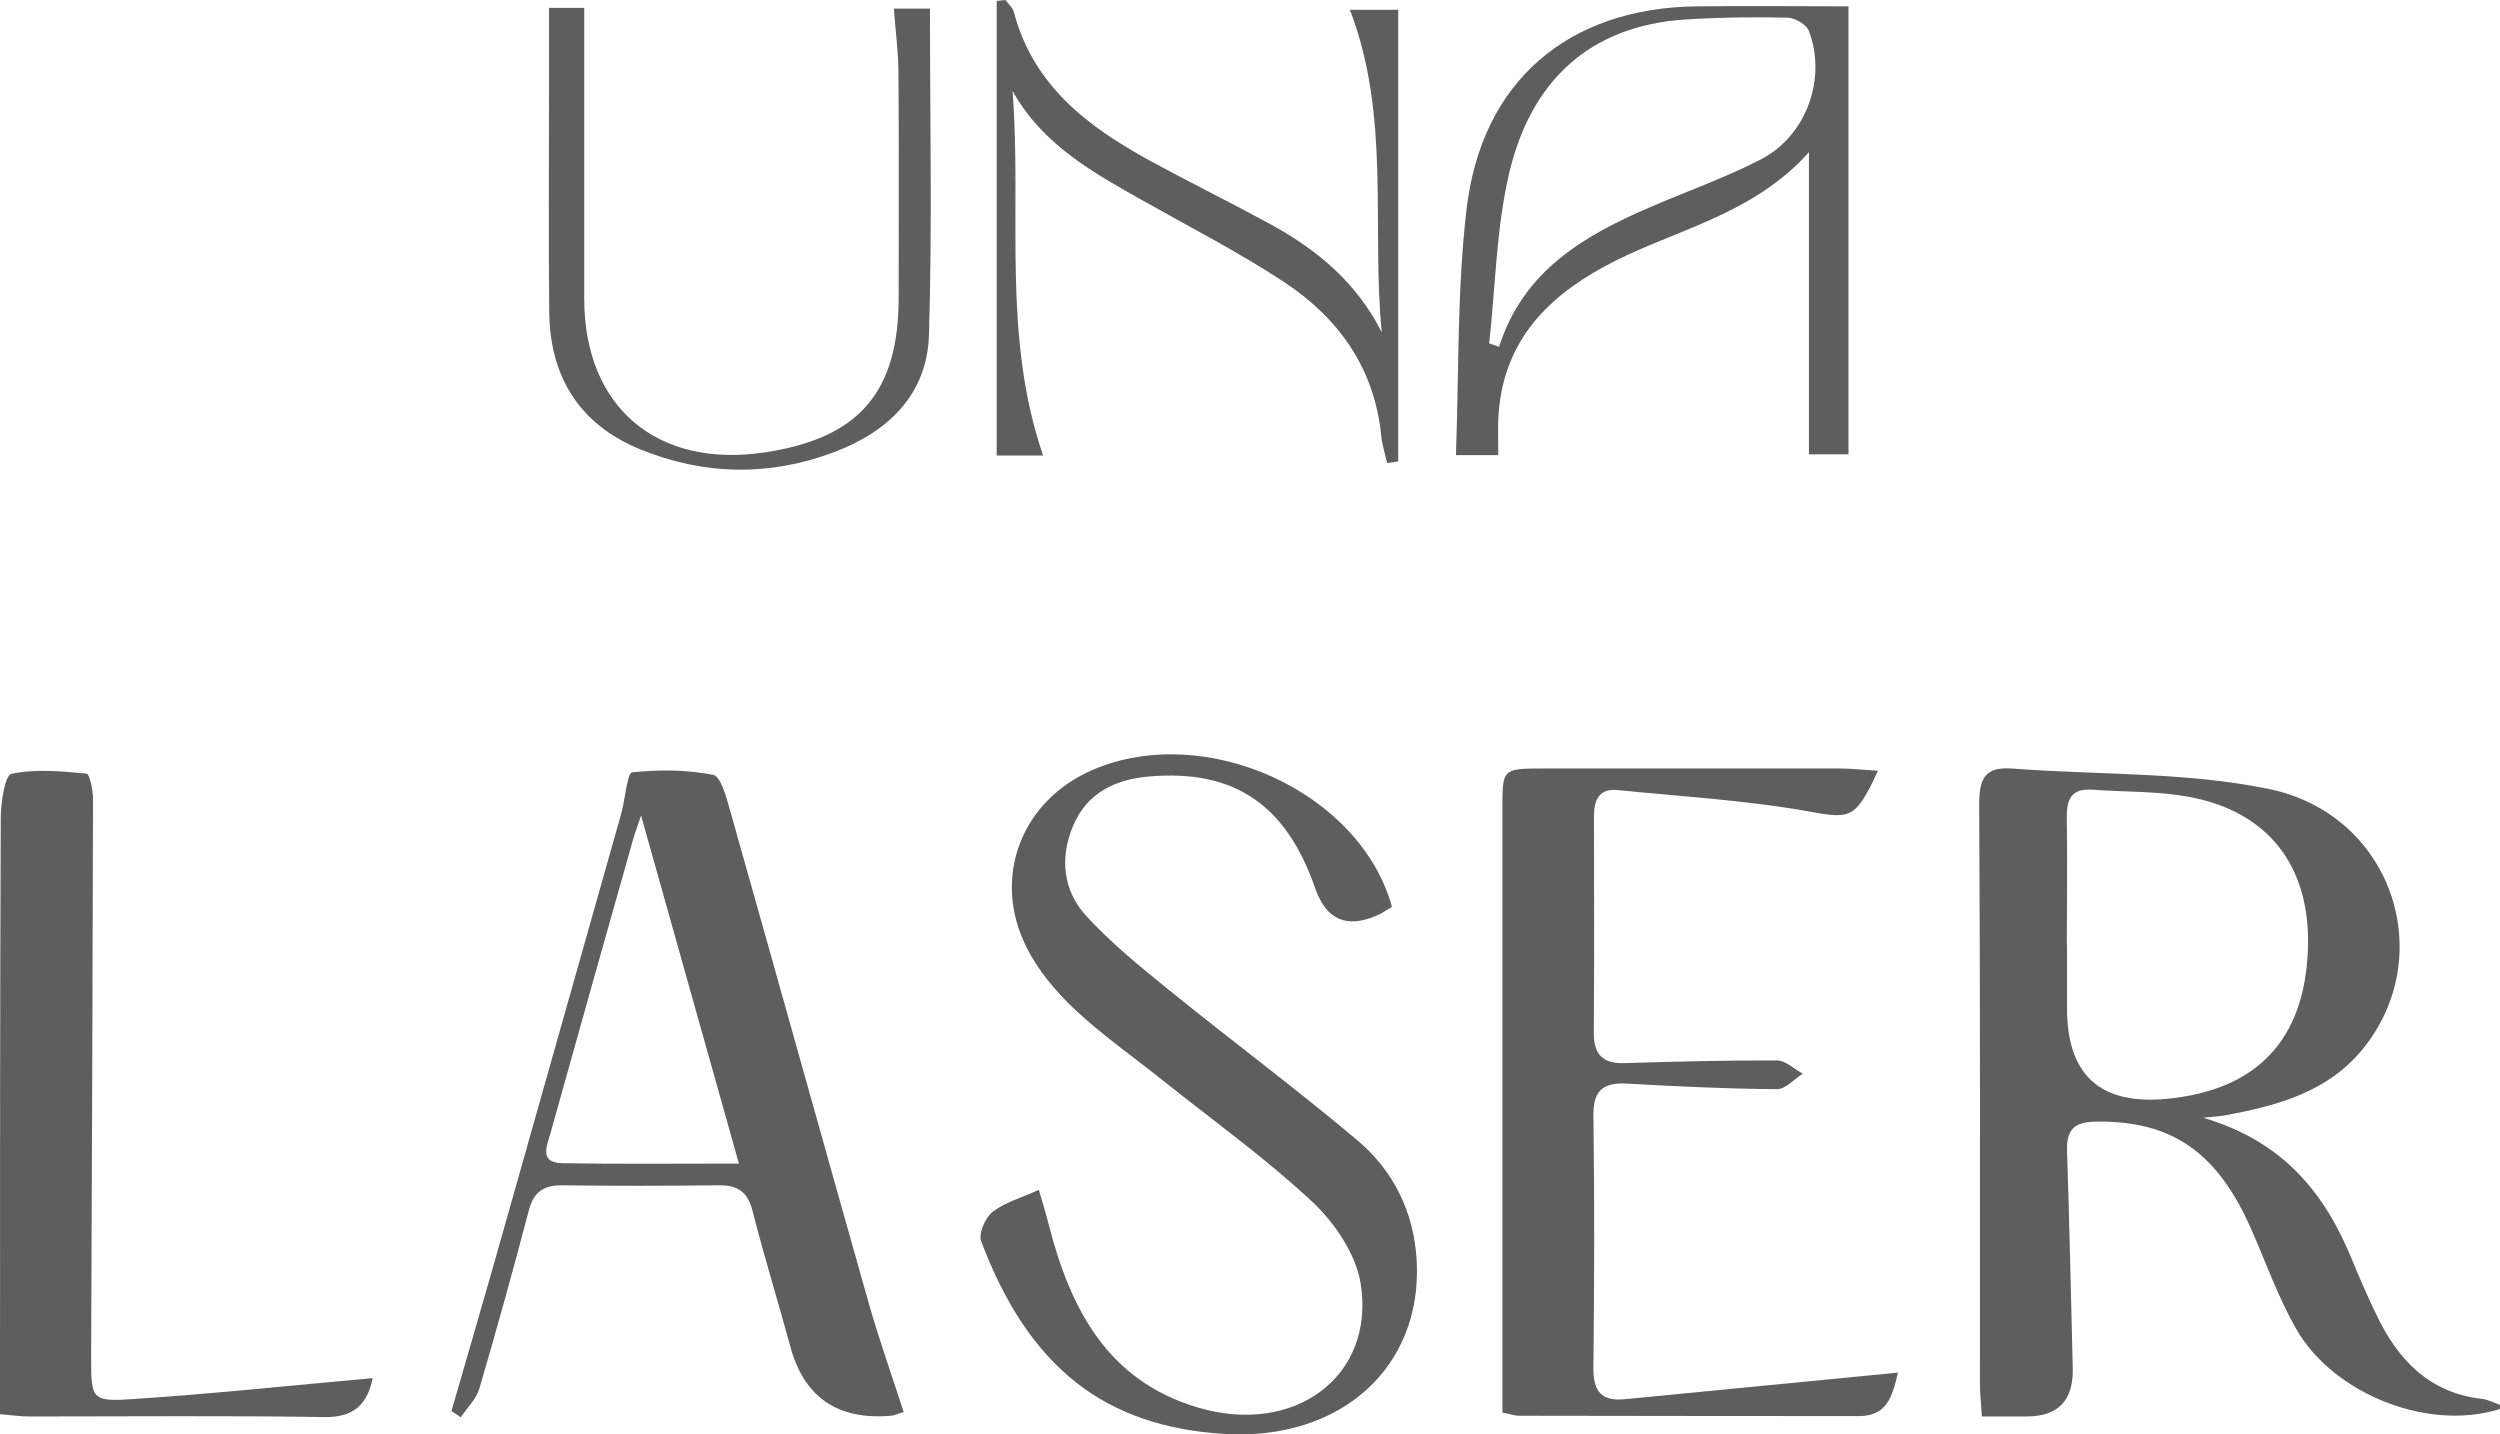
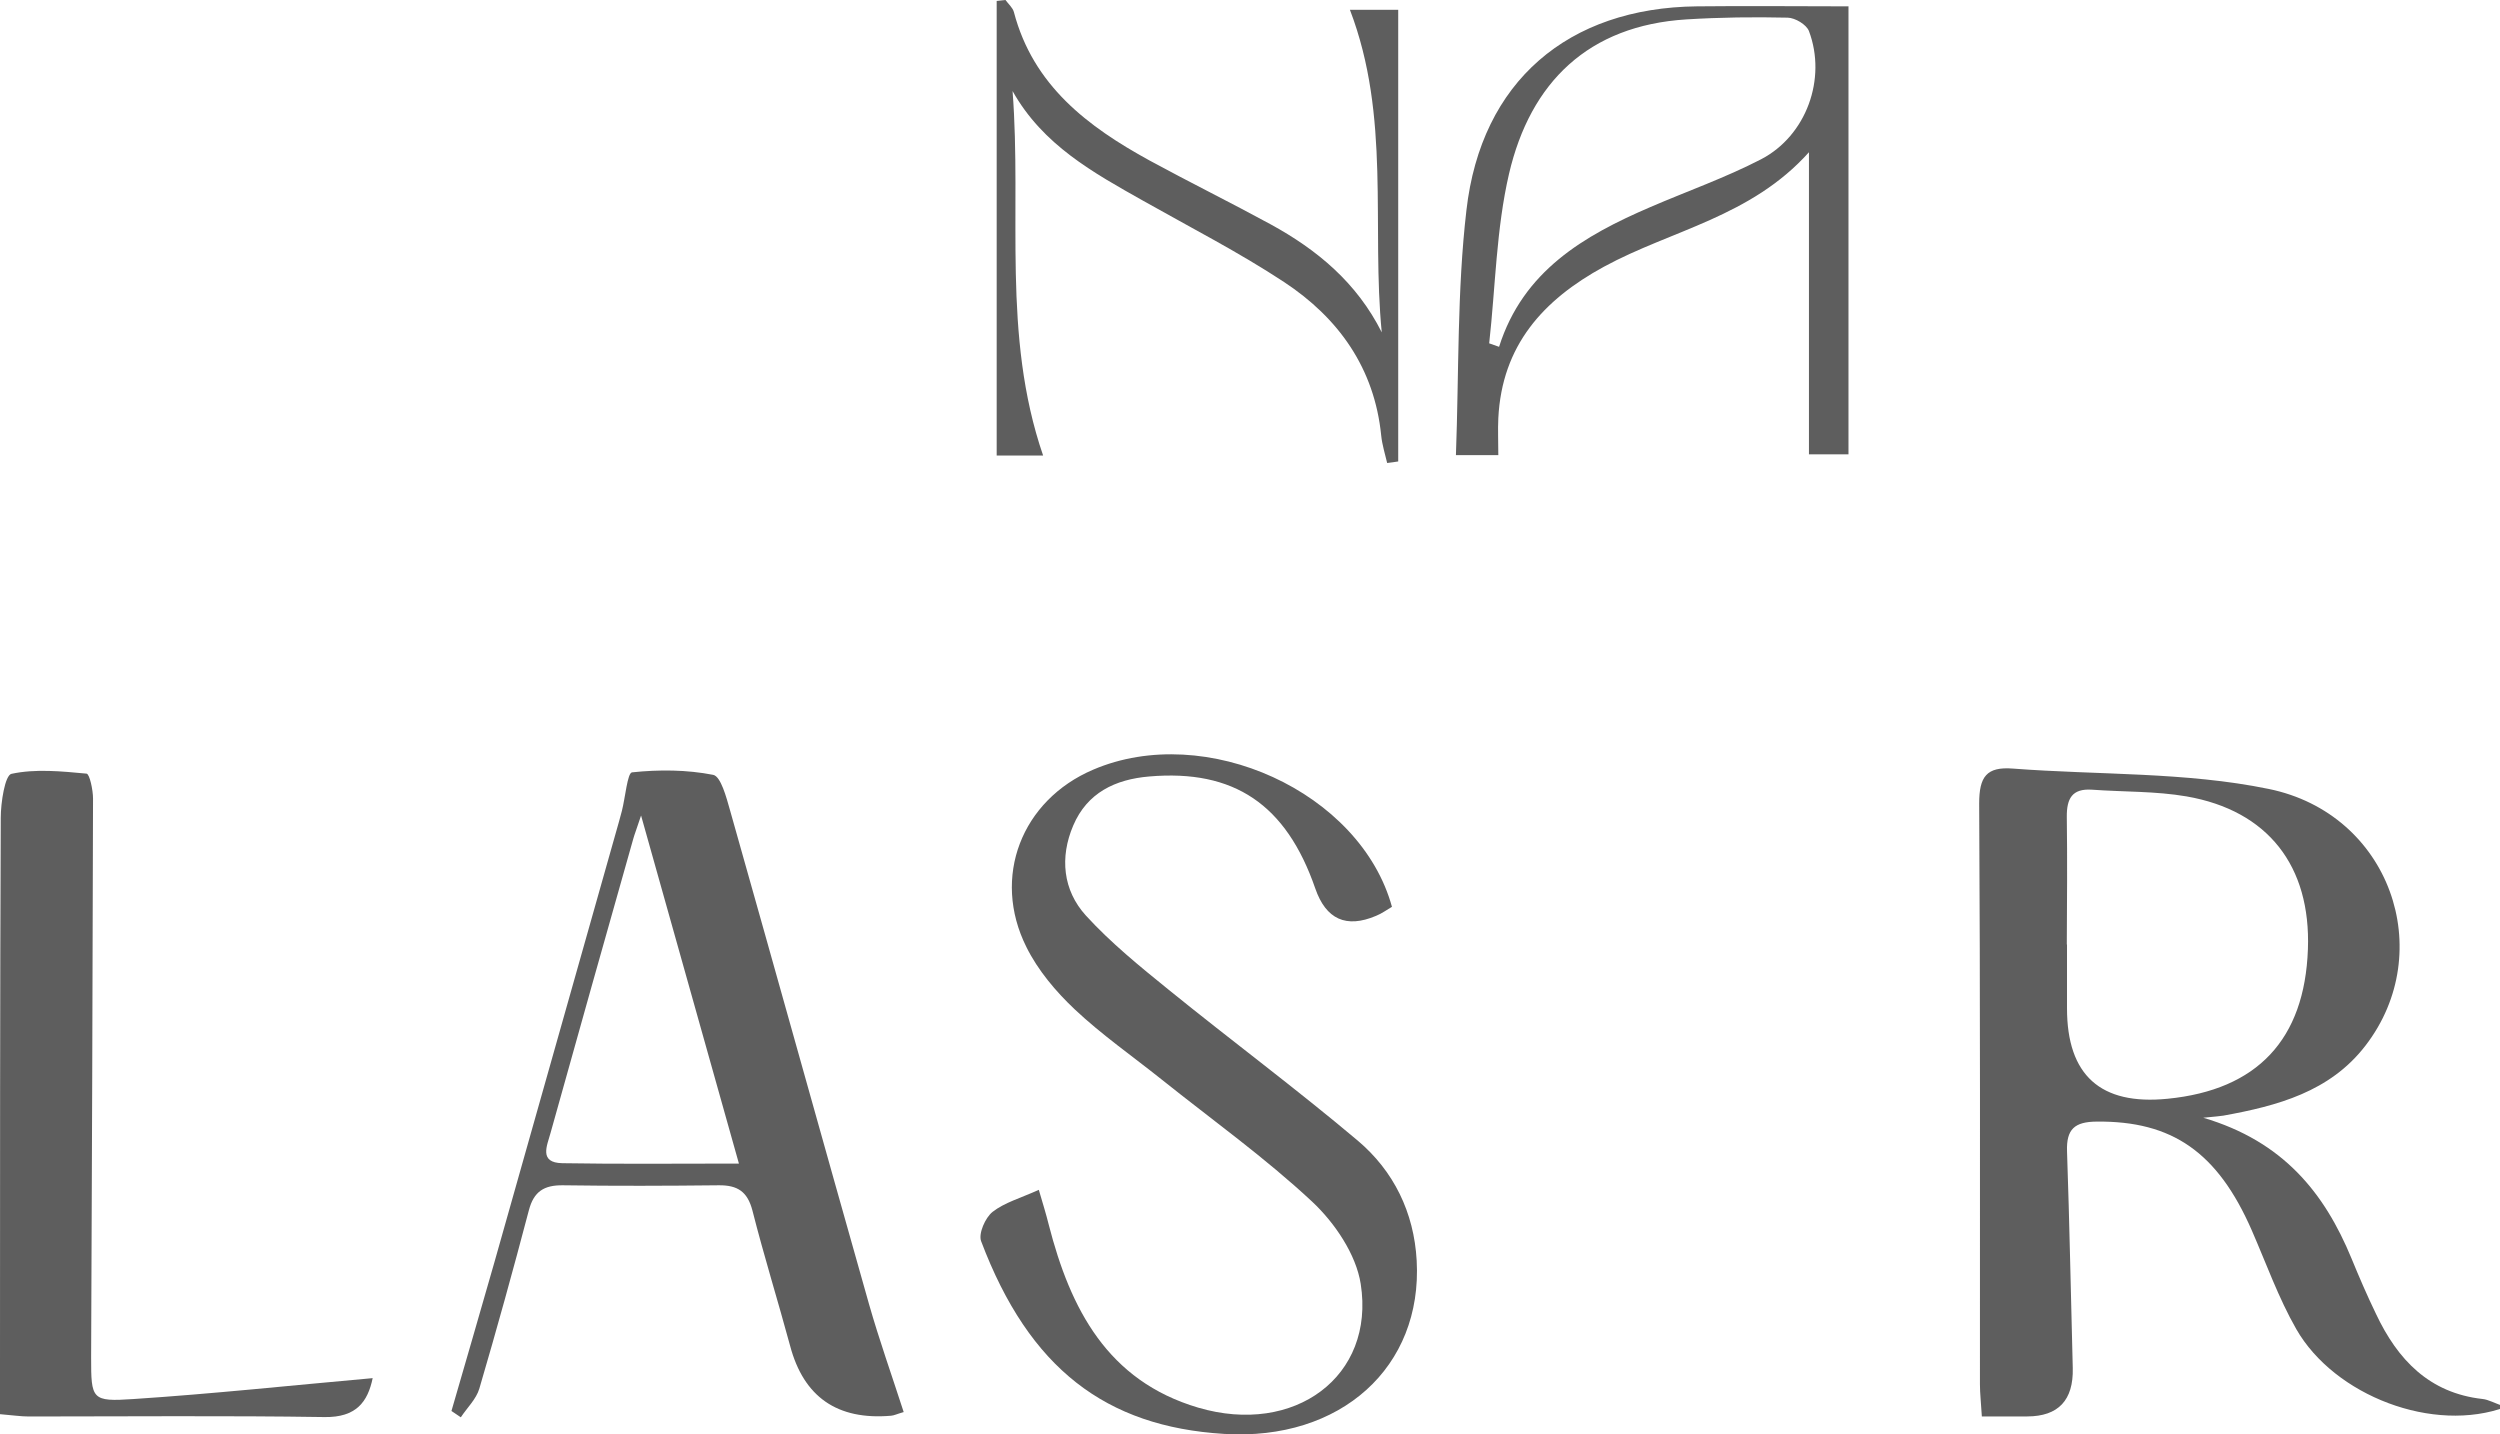
<svg xmlns="http://www.w3.org/2000/svg" width="122" height="70" viewBox="0 0 122 70" fill="none">
  <g clip-path="url(#clip0_191_13)">
    <path d="M122.293 68.656C118.768 69.975 113.921 68.115 112.057 64.858C111.19 63.341 110.593 61.658 109.886 60.039C108.217 56.222 105.998 54.696 102.316 54.734C101.244 54.743 100.834 55.099 100.871 56.183C100.993 59.711 101.058 63.239 101.151 66.765C101.188 68.33 100.448 69.117 98.933 69.122H96.714C96.677 68.467 96.621 68.008 96.621 67.559C96.621 58.109 96.639 48.659 96.584 39.209C96.584 37.908 96.938 37.404 98.233 37.507C102.4 37.825 106.652 37.665 110.707 38.499C116.628 39.706 118.976 46.433 115.434 51.028C113.7 53.282 111.136 53.966 108.498 54.443C108.331 54.471 108.153 54.481 107.519 54.546C111.416 55.697 113.43 58.204 114.754 61.413C115.126 62.321 115.518 63.229 115.948 64.117C117.002 66.353 118.548 67.981 121.149 68.271C121.429 68.299 121.699 68.459 122.278 68.665L122.296 68.655L122.293 68.656ZM100.87 46.098V49.205C100.87 52.473 102.504 53.945 105.774 53.62C110.156 53.189 112.467 50.729 112.626 46.322C112.776 42.262 110.678 39.557 106.706 38.865C105.195 38.604 103.63 38.649 102.091 38.537C101.112 38.471 100.852 38.976 100.86 39.865C100.888 41.942 100.87 44.01 100.86 46.087L100.87 46.096V46.098Z" fill="#5E5E5E" />
    <path d="M67.924 44.255C67.682 44.395 67.43 44.583 67.15 44.694C65.696 45.311 64.707 44.866 64.185 43.356C62.768 39.258 60.222 37.536 56.083 37.892C54.424 38.032 53.053 38.687 52.373 40.287C51.711 41.839 51.869 43.441 52.988 44.675C54.2 46.003 55.616 47.154 57.025 48.295C60.083 50.775 63.243 53.122 66.254 55.659C68.007 57.138 69.004 59.159 69.134 61.516C69.424 66.709 65.434 70.33 59.728 69.974C53.967 69.618 50.229 66.792 47.879 60.571C47.739 60.197 48.084 59.42 48.438 59.139C49.026 58.681 49.809 58.465 50.694 58.064C50.889 58.728 51.049 59.242 51.179 59.766C52.233 63.873 54.042 67.382 58.469 68.692C63.168 70.077 67.111 67.176 66.403 62.657C66.179 61.216 65.136 59.673 64.035 58.643C61.732 56.492 59.151 54.649 56.68 52.673C55.263 51.541 53.762 50.494 52.448 49.258C51.525 48.388 50.649 47.35 50.089 46.217C48.383 42.802 49.857 39.051 53.342 37.562C58.834 35.205 66.403 38.648 67.932 44.271L67.923 44.253L67.924 44.255Z" fill="#5E5E5E" />
-     <path d="M91.641 37.621C90.522 40.043 90.289 39.96 88.145 39.577C85.107 39.043 82.012 38.865 78.944 38.556C78.049 38.463 77.787 39.025 77.787 39.82C77.787 43.347 77.805 46.883 77.778 50.411C77.778 51.487 78.235 51.908 79.269 51.88C81.75 51.805 84.238 51.74 86.717 51.749C87.137 51.749 87.556 52.171 87.976 52.394C87.556 52.656 87.137 53.152 86.717 53.152C84.294 53.134 81.86 53.021 79.437 52.881C78.272 52.816 77.74 53.171 77.758 54.443C77.814 58.54 77.805 62.649 77.758 66.756C77.748 67.897 78.15 68.394 79.297 68.281C83.296 67.888 87.296 67.504 91.304 67.112C91.704 67.075 92.096 67.037 92.618 66.982C92.348 68.17 92.078 69.105 90.707 69.105C85.169 69.096 79.632 69.105 74.094 69.088C73.898 69.088 73.702 69.003 73.319 68.929V39.55C73.319 37.511 73.272 37.502 75.351 37.502H89.791C90.341 37.502 90.891 37.567 91.647 37.614L91.637 37.624L91.641 37.621Z" fill="#5E5E5E" />
    <path d="M44.095 68.91C43.769 69.003 43.629 69.078 43.481 69.088C40.864 69.312 39.223 68.177 38.559 65.682C37.962 63.474 37.282 61.294 36.722 59.086C36.48 58.15 35.995 57.832 35.073 57.842C32.537 57.87 30.002 57.879 27.466 57.842C26.552 57.832 26.049 58.14 25.807 59.068C25.042 61.978 24.24 64.877 23.393 67.76C23.243 68.275 22.796 68.696 22.488 69.164C22.339 69.061 22.181 68.959 22.031 68.856C22.731 66.433 23.438 64.019 24.13 61.587C26.106 54.598 28.082 47.608 30.058 40.62C30.161 40.274 30.254 39.918 30.348 39.572C30.515 38.917 30.618 37.719 30.842 37.691C32.157 37.551 33.518 37.56 34.805 37.813C35.177 37.889 35.447 38.909 35.624 39.536C37.898 47.572 40.136 55.618 42.412 63.656C42.906 65.387 43.511 67.089 44.099 68.905V68.914L44.095 68.91ZM31.286 39.792C31.062 40.474 30.969 40.7 30.904 40.933C29.552 45.714 28.201 50.496 26.867 55.285C26.7 55.902 26.28 56.745 27.445 56.764C30.213 56.812 32.991 56.782 36.059 56.782C34.455 51.075 32.926 45.648 31.285 39.8V39.79L31.286 39.792Z" fill="#5E5E5E" />
    <path d="M18.188 67.245C17.946 68.423 17.376 69.172 15.847 69.153C11.038 69.078 6.226 69.125 1.407 69.125C1.007 69.125 0.595 69.06 0 69.012V66.841C0 57.869 0 48.886 0.037 39.914C0.037 39.165 0.242 37.828 0.56 37.763C1.734 37.51 3.003 37.64 4.222 37.753C4.372 37.763 4.54 38.548 4.54 38.969C4.522 48.054 4.484 57.148 4.447 66.234C4.447 68.293 4.465 68.413 6.516 68.273C10.366 68.02 14.208 67.609 18.188 67.253V67.243V67.245Z" fill="#5E5E5E" />
    <path d="M90.206 0.299V22.173H88.277V7.429C85.444 10.591 81.556 11.228 78.274 13.015C75.3 14.635 73.295 16.861 73.118 20.407C73.09 20.968 73.118 21.53 73.118 22.212H71.049C71.198 18.189 71.104 14.194 71.561 10.265C72.278 3.968 76.53 0.375 82.814 0.31C85.284 0.282 87.755 0.31 90.216 0.31L90.206 0.3V0.299ZM72.68 16.757C72.838 16.812 72.997 16.869 73.155 16.925C74.329 13.219 77.295 11.499 80.538 10.105C82.337 9.328 84.201 8.673 85.936 7.775C88.155 6.624 89.152 3.836 88.277 1.517C88.155 1.198 87.605 0.872 87.243 0.862C85.593 0.824 83.942 0.844 82.293 0.947C77.519 1.246 74.686 4.006 73.641 8.479C73.017 11.164 72.98 13.99 72.672 16.759H72.682L72.68 16.757Z" fill="#5E5E5E" />
    <path d="M67.431 16.233C66.919 11.04 67.879 5.707 65.875 0.477H68.233V22.519C68.056 22.547 67.869 22.575 67.693 22.594C67.591 22.155 67.451 21.715 67.404 21.266C67.077 17.963 65.315 15.511 62.659 13.761C60.458 12.312 58.1 11.104 55.798 9.804C53.355 8.428 50.894 7.081 49.413 4.443C49.87 10.348 48.881 16.336 50.904 22.23H48.638V0.047C48.778 0.029 48.918 0.02 49.068 0C49.208 0.196 49.422 0.374 49.478 0.589C50.419 4.172 53.075 6.175 56.096 7.831C58.054 8.897 60.048 9.879 62.007 10.947C64.281 12.191 66.211 13.791 67.433 16.225V16.235L67.431 16.233Z" fill="#5E5E5E" />
-     <path d="M26.794 0.384H28.51V14.578C28.51 19.863 32.062 22.877 37.347 22.072C41.924 21.38 43.855 19.143 43.855 14.512C43.855 10.872 43.873 7.243 43.845 3.603C43.845 2.582 43.705 1.564 43.62 0.421H45.382C45.382 5.772 45.494 11.05 45.335 16.328C45.25 19.228 43.377 21.044 40.758 22.044C37.57 23.26 34.352 23.205 31.212 21.914C28.266 20.698 26.83 18.376 26.802 15.204C26.765 11.621 26.792 8.038 26.792 4.445C26.792 3.154 26.792 1.872 26.792 0.385L26.794 0.384Z" fill="#5E5E5E" />
  </g>
  <defs>
    <clipPath id="clip0_191_13">
      <rect width="122" height="70" fill="white" />
    </clipPath>
  </defs>
</svg>